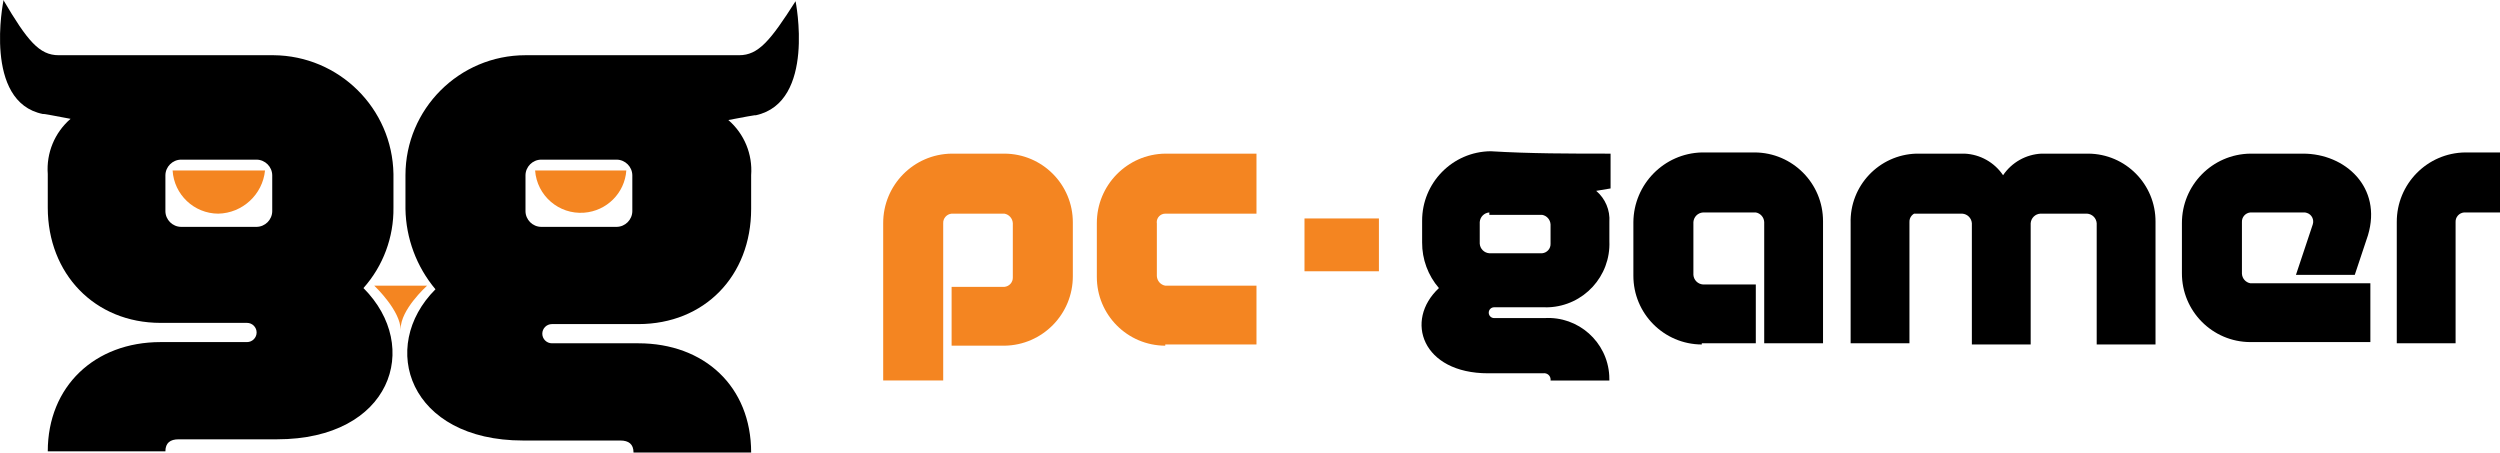
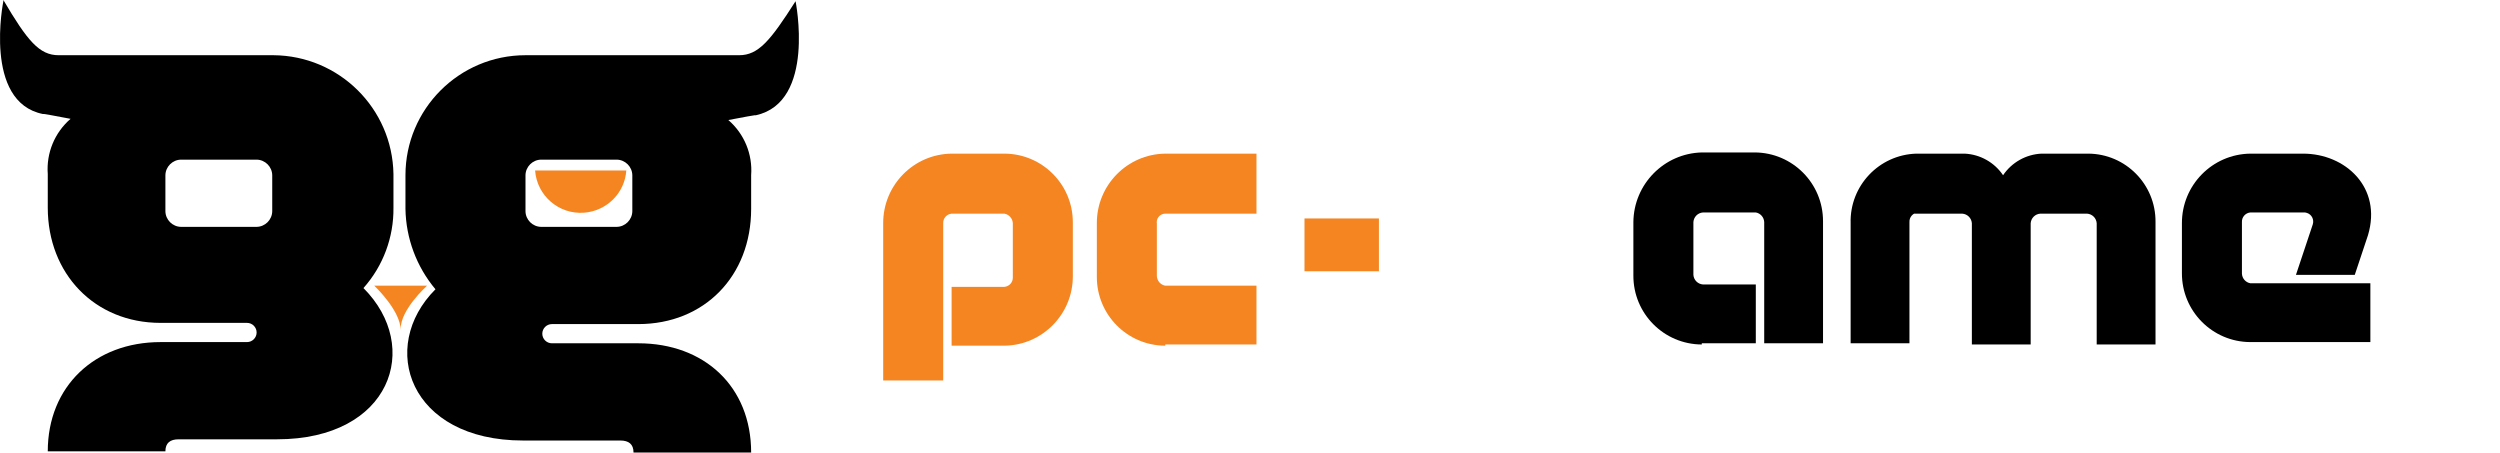
<svg xmlns="http://www.w3.org/2000/svg" version="1.1" id="Layer_1" x="0px" y="0px" viewBox="0 0 208.28 37.7" style="enable-background:new 0 0 208.28 37.7;" xml:space="preserve">
  <style type="text/css">
	.st0{fill:#F48521;}
</style>
  <path d="M66.28,0.1L66.28,0.1c-2.1,3.3-3.1,4.5-4.7,4.5h-17.8c-5.52,0-10,4.48-10,10v2.8c0.04,2.45,0.92,4.82,2.5,6.7  c-4.8,4.8-2.2,12.6,7.3,12.6h8.1c0.7,0,1.1,0.3,1.1,1h9.8c0-5.5-3.9-9.1-9.4-9.1h-7.2c-0.44,0-0.8-0.36-0.8-0.8  c0-0.44,0.36-0.8,0.8-0.8l0,0h7.2c5.5,0,9.4-4,9.4-9.6v-2.8c0.13-1.75-0.57-3.45-1.9-4.6l1.6-0.3l0.6-0.1h0.1  C67.98,8.5,66.28,0.1,66.28,0.1z M45.08,18.9c-0.71-0.01-1.29-0.59-1.3-1.3v-3c0.01-0.71,0.59-1.29,1.3-1.3h6.3  c0.71,0.01,1.29,0.59,1.3,1.3v3c-0.01,0.71-0.59,1.29-1.3,1.3H45.08z" />
  <path d="M22.78,4.6H4.88c-1.6,0-2.6-1.2-4.6-4.6v0.1c0,0-1.7,8.4,3.3,9.4h0.1l0.6,0.1l1.6,0.3c-1.33,1.15-2.03,2.85-1.9,4.6v2.8  c0,5.5,3.9,9.6,9.4,9.6h7.2c0.44,0,0.8,0.36,0.8,0.8c0,0.44-0.36,0.8-0.8,0.8h-7.2c-5.5,0-9.4,3.7-9.4,9.1h9.8c0-0.7,0.4-1,1.1-1  h8.2c9.5,0,12.1-7.7,7.2-12.6c1.64-1.84,2.53-4.23,2.5-6.7v-2.8C32.69,9.03,28.25,4.64,22.78,4.6z M15.08,18.9  c-0.71-0.01-1.29-0.59-1.3-1.3v-3c0.01-0.71,0.59-1.29,1.3-1.3h6.3c0.71,0.01,1.29,0.59,1.3,1.3v3c-0.01,0.71-0.59,1.29-1.3,1.3  H15.08z" />
-   <path class="st0" d="M14.38,14.2c0.12,2.01,1.78,3.59,3.8,3.6c2.02-0.04,3.7-1.59,3.9-3.6H14.38z" />
  <path class="st0" d="M44.58,14.2c0.15,2.1,1.98,3.68,4.08,3.52c1.89-0.14,3.39-1.64,3.52-3.52H44.58z" />
  <path class="st0" d="M31.18,23.8c0.1,0.1,2.2,2.1,2.2,3.7v-0.1c0-1.6,2.1-3.5,2.2-3.6H31.18z" />
-   <path d="M134.18,12.8v2.9l-1.2,0.2c0.76,0.64,1.17,1.61,1.1,2.6v1.6c0.12,2.91-2.14,5.37-5.05,5.5c-0.12,0-0.23,0.01-0.35,0h-4.2  c-0.25,0-0.45,0.2-0.45,0.45c0,0.25,0.2,0.45,0.45,0.45h4.2c2.81-0.17,5.23,1.98,5.39,4.79c0.01,0.14,0.01,0.27,0.01,0.41h-4.9  c0.04-0.29-0.16-0.56-0.45-0.6c-0.05-0.01-0.1-0.01-0.15,0h-4.6c-5.5,0-7-4.4-4.1-7.1c-0.91-1.05-1.41-2.41-1.4-3.8v-1.8  c-0.01-3.17,2.53-5.76,5.7-5.8C127.48,12.8,130.78,12.8,134.18,12.8z M124.08,17.7c-0.43,0.03-0.77,0.37-0.8,0.8v1.8  c0.03,0.43,0.37,0.77,0.8,0.8h4.4c0.41-0.04,0.72-0.39,0.7-0.8v-1.6c-0.02-0.4-0.31-0.73-0.7-0.8h-4.4V17.7z" />
  <path d="M141.78,28.7c-3.16-0.01-5.71-2.58-5.7-5.74c0-0.02,0-0.04,0-0.06v-4.4c0.03-3.15,2.55-5.72,5.7-5.8h4.4  c3.16,0.01,5.71,2.58,5.7,5.74c0,0.02,0,0.04,0,0.06v10.1h-4.9V18.5c-0.02-0.4-0.31-0.73-0.7-0.8h-4.4c-0.43,0.03-0.77,0.37-0.8,0.8  v4.4c0.03,0.43,0.37,0.77,0.8,0.8h4.4v4.9h-4.5V28.7z" />
  <path d="M159.78,17.7c-0.41,0.04-0.72,0.39-0.7,0.8v10.1h-4.9v-10c-0.09-3.11,2.36-5.71,5.48-5.8c0.04,0,0.08,0,0.12,0h3.9  c1.29,0.06,2.48,0.73,3.2,1.8c0.72-1.07,1.91-1.74,3.2-1.8h3.9c3.11,0.02,5.62,2.56,5.6,5.68c0,0.04,0,0.08,0,0.12v10.1h-4.9V18.6  c-0.03-0.43-0.37-0.77-0.8-0.8h-3.9c-0.43,0.03-0.77,0.37-0.8,0.8v10.1h-4.9V18.6c-0.03-0.43-0.37-0.77-0.8-0.8h-4v-0.1H159.78z" />
  <path d="M196.18,22.9h-4.9l1.4-4.2c0.13-0.4-0.08-0.83-0.48-0.96c-0.1-0.04-0.22-0.05-0.32-0.04h-4.4c-0.41,0.04-0.72,0.39-0.7,0.8  v4.3c0.02,0.4,0.31,0.73,0.7,0.8h10v4.9h-10c-3.16-0.01-5.71-2.58-5.7-5.74c0-0.02,0-0.04,0-0.06v-4.1c-0.01-3.17,2.53-5.76,5.7-5.8  h4.4c3.5,0,6.6,2.8,5.4,6.8L196.18,22.9z" />
-   <path d="M208.28,12.8v4.9h-3c-0.41,0.04-0.72,0.39-0.7,0.8v10.1h-4.9V18.5c-0.01-3.17,2.53-5.76,5.7-5.8h2.9V12.8z" />
  <path class="st0" d="M79.28,28.8v-4.9h4.4c0.41-0.04,0.72-0.39,0.7-0.8v-4.5c-0.02-0.4-0.31-0.73-0.7-0.8h-4.4  c-0.41,0.04-0.72,0.39-0.7,0.8v13.1h-5V18.6c-0.01-3.17,2.53-5.76,5.7-5.8h4.4c3.16,0.01,5.71,2.58,5.7,5.74c0,0.02,0,0.04,0,0.06  V23c0.01,3.17-2.53,5.76-5.7,5.8H79.28z" />
  <path class="st0" d="M97.08,28.8c-3.16-0.01-5.71-2.58-5.7-5.74c0-0.02,0-0.04,0-0.06v-4.4c-0.01-3.17,2.53-5.76,5.7-5.8h7.6v5h-7.6  c-0.39,0-0.71,0.32-0.71,0.71c0,0.03,0,0.06,0.01,0.09V23c0.02,0.4,0.31,0.73,0.7,0.8h7.6v4.9h-7.6V28.8z" />
  <path class="st0" d="M114.88,18.2v4.4h-6.2v-4.4H114.88z" />
</svg>